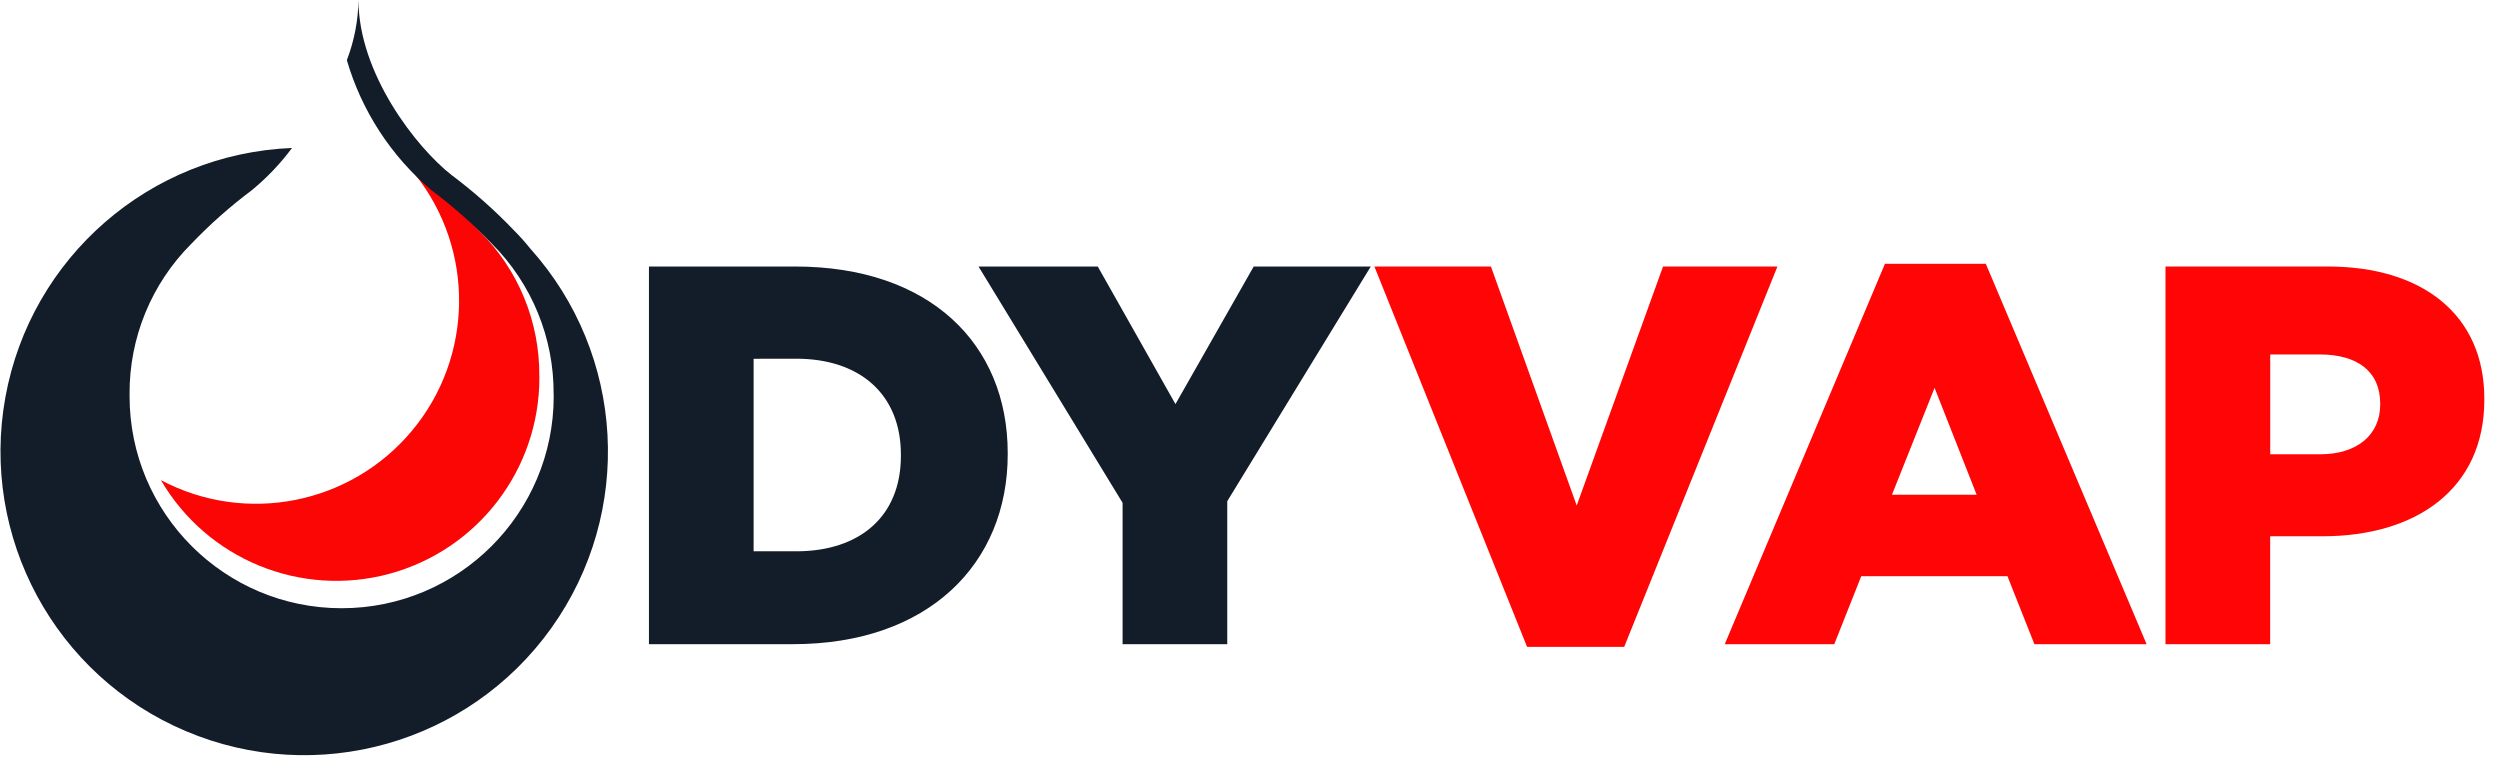
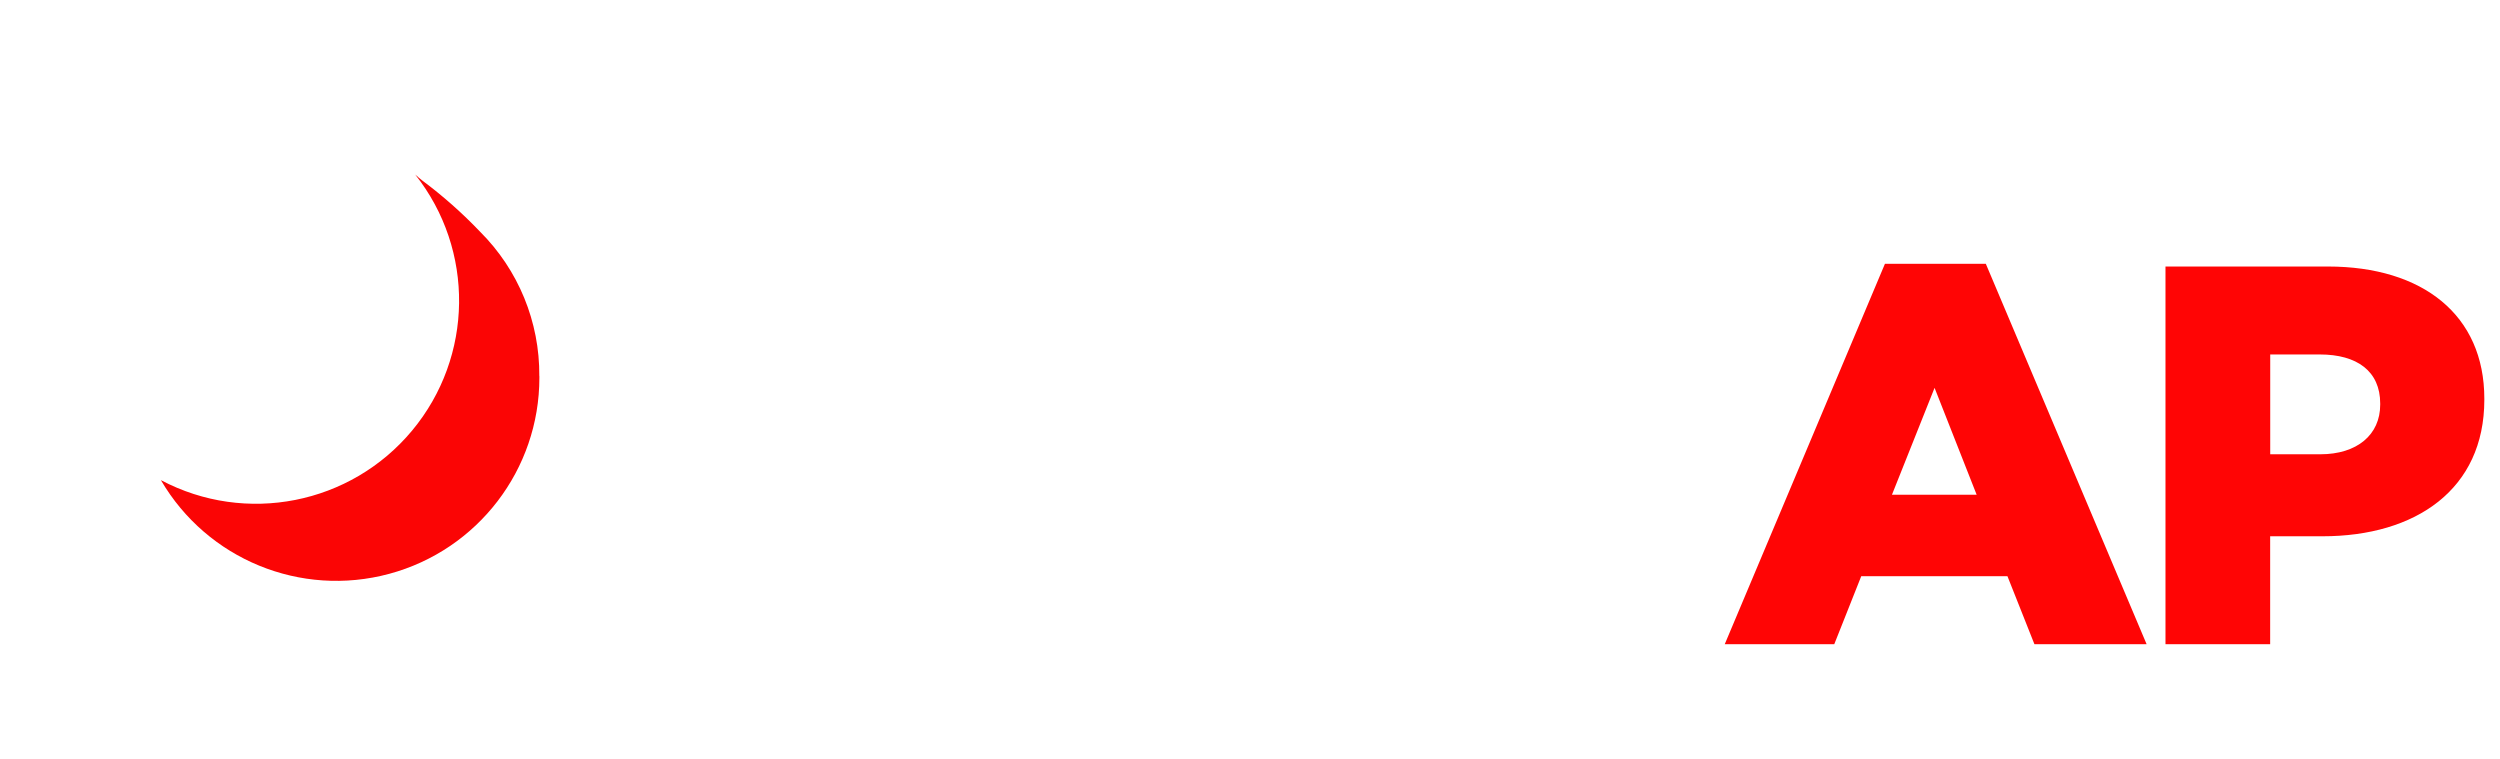
<svg xmlns="http://www.w3.org/2000/svg" width="145" height="44" viewBox="0 0 145 44">
  <g fill="none" transform="translate(.028)">
    <path fill="#FB0505" d="M31.252,21.81 C31.277,18.673 30.04,15.658 27.819,13.442 C26.786,12.359 25.665,11.366 24.466,10.472 C24.335,10.372 24.196,10.252 24.055,10.124 C27.515,14.494 27.439,20.69 23.874,24.974 C20.308,29.258 14.229,30.457 9.304,27.848 C11.986,32.444 17.416,34.67 22.552,33.281 C27.689,31.891 31.256,27.231 31.256,21.91 C31.256,21.877 31.256,21.847 31.256,21.81" />
-     <path fill="#131D29" d="M30.738 14.432C30.445 14.062 30.13 13.71 29.797 13.377 28.679 12.206 27.467 11.129 26.172 10.159 24.119 8.559 20.764 4.259 20.764 0 20.746 1.194 20.517 2.375 20.089 3.49 20.949 6.433 22.657 9.058 25 11.036 26.249 11.972 27.42 13.009 28.5 14.136 30.817 16.452 32.107 19.601 32.082 22.877 32.082 22.909 32.087 22.945 32.087 22.977 32.087 29.77 26.58 35.277 19.787 35.277 12.994 35.277 7.487 29.77 7.487 22.977 7.487 22.944 7.487 22.907 7.487 22.877 7.461 19.601 8.753 16.452 11.072 14.137 12.151 13.009 13.322 11.972 14.572 11.037 15.448 10.317 16.233 9.492 16.909 8.582 8.669 8.914 1.762 14.917.286 23.031-1.19 31.144 3.16 39.196 10.755 42.408 18.35 45.621 27.157 43.134 31.951 36.424 36.745 29.714 36.242 20.577 30.742 14.433M37.611 15.458L46.091 15.458C53.882 15.458 58.42 19.932 58.42 26.285L58.42 26.348C58.42 32.7 53.82 37.362 45.966 37.362L37.611 37.362 37.611 15.458zM43.682 20.809L43.682 31.975 46.153 31.975C49.814 31.975 52.224 29.975 52.224 26.437L52.224 26.375C52.224 22.839 49.815 20.805 46.153 20.805L43.682 20.809z" />
-     <polygon fill="#131D29" points="65.082 29.164 56.727 15.459 63.643 15.459 68.149 23.438 72.686 15.459 79.476 15.459 71.153 29.07 71.153 37.362 65.082 37.362" />
-     <polygon fill="#FF0505" points="79.687 15.459 86.446 15.459 91.421 29.321 96.428 15.459 103.062 15.459 94.175 37.519 88.543 37.519" />
    <path fill="#FF0505" d="M109.298 15.302L115.15 15.302 124.475 37.362 117.968 37.362 116.404 33.42 107.924 33.42 106.36 37.362 100.008 37.362 109.298 15.302zM114.618 28.695L112.177 22.495 109.705 28.695 114.618 28.695zM125.57 15.458L134.989 15.458C140.496 15.458 144.063 18.274 144.063 23.125L144.063 23.187C144.063 28.381 140.089 31.104 134.676 31.104L131.641 31.104 131.641 37.362 125.57 37.362 125.57 15.458zM134.551 26.348C136.679 26.348 138.024 25.221 138.024 23.469L138.024 23.406C138.024 21.528 136.679 20.559 134.524 20.559L131.645 20.559 131.645 26.348 134.551 26.348z" />
  </g>
</svg>